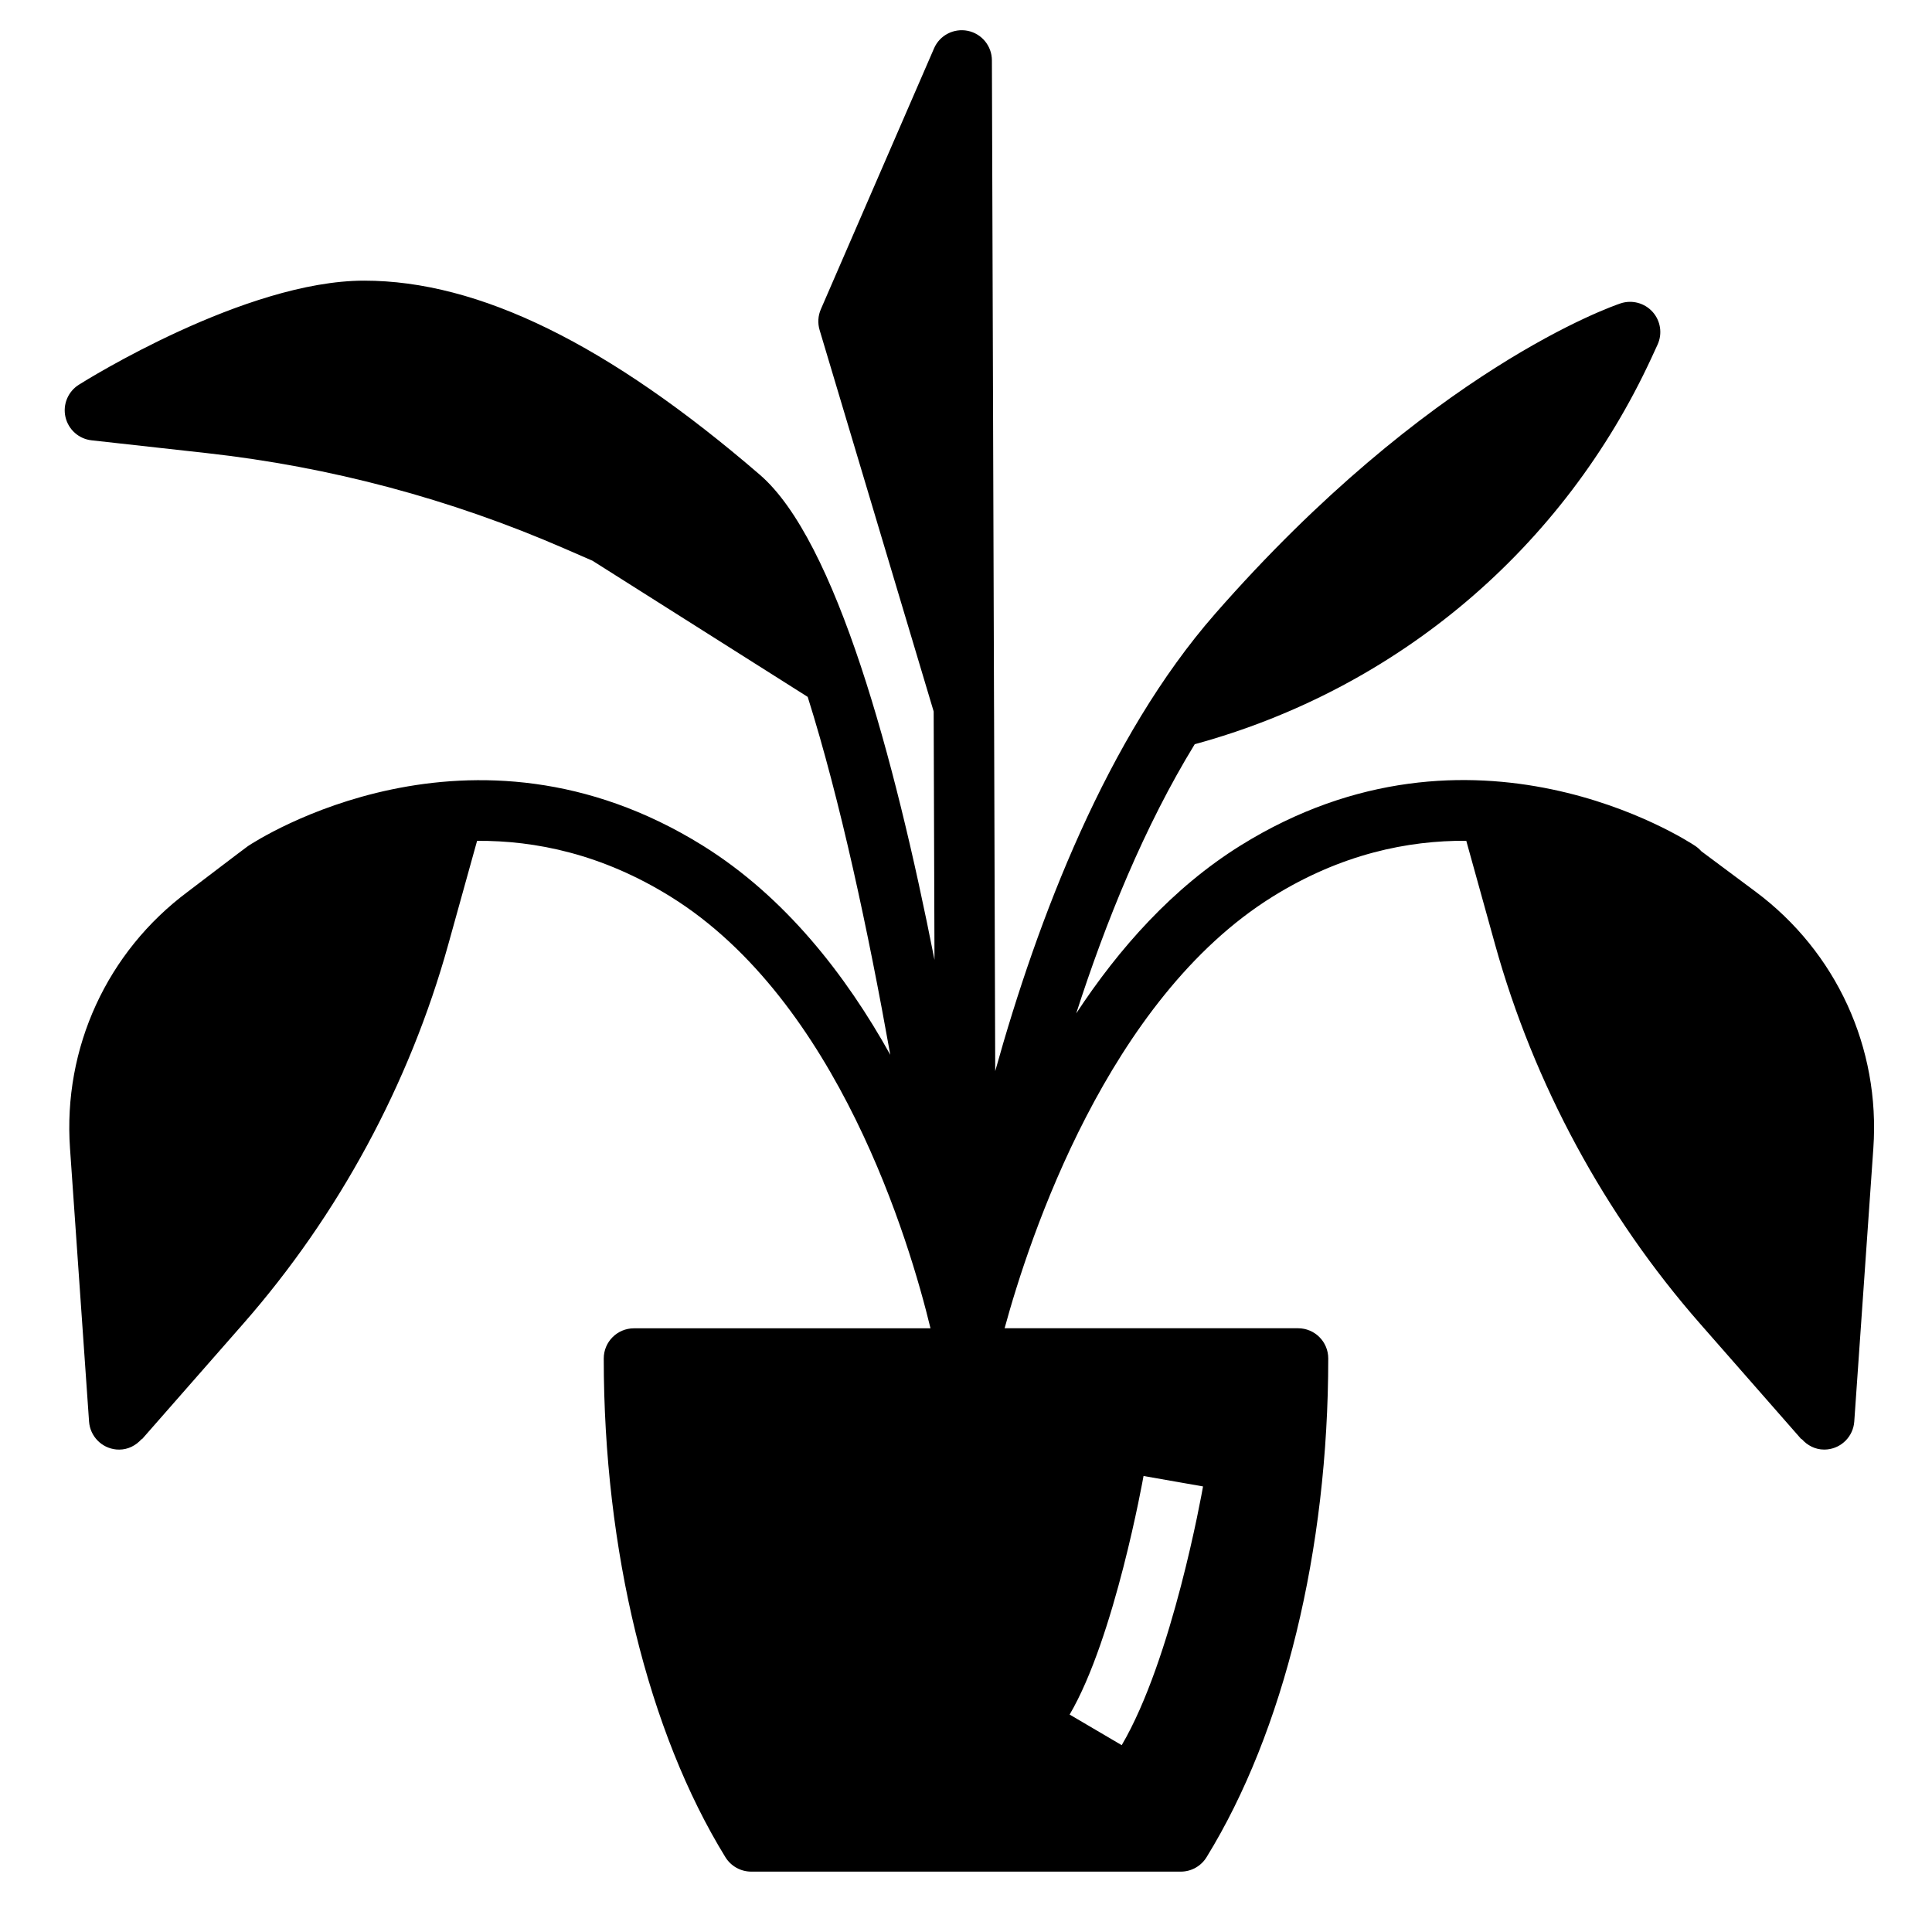
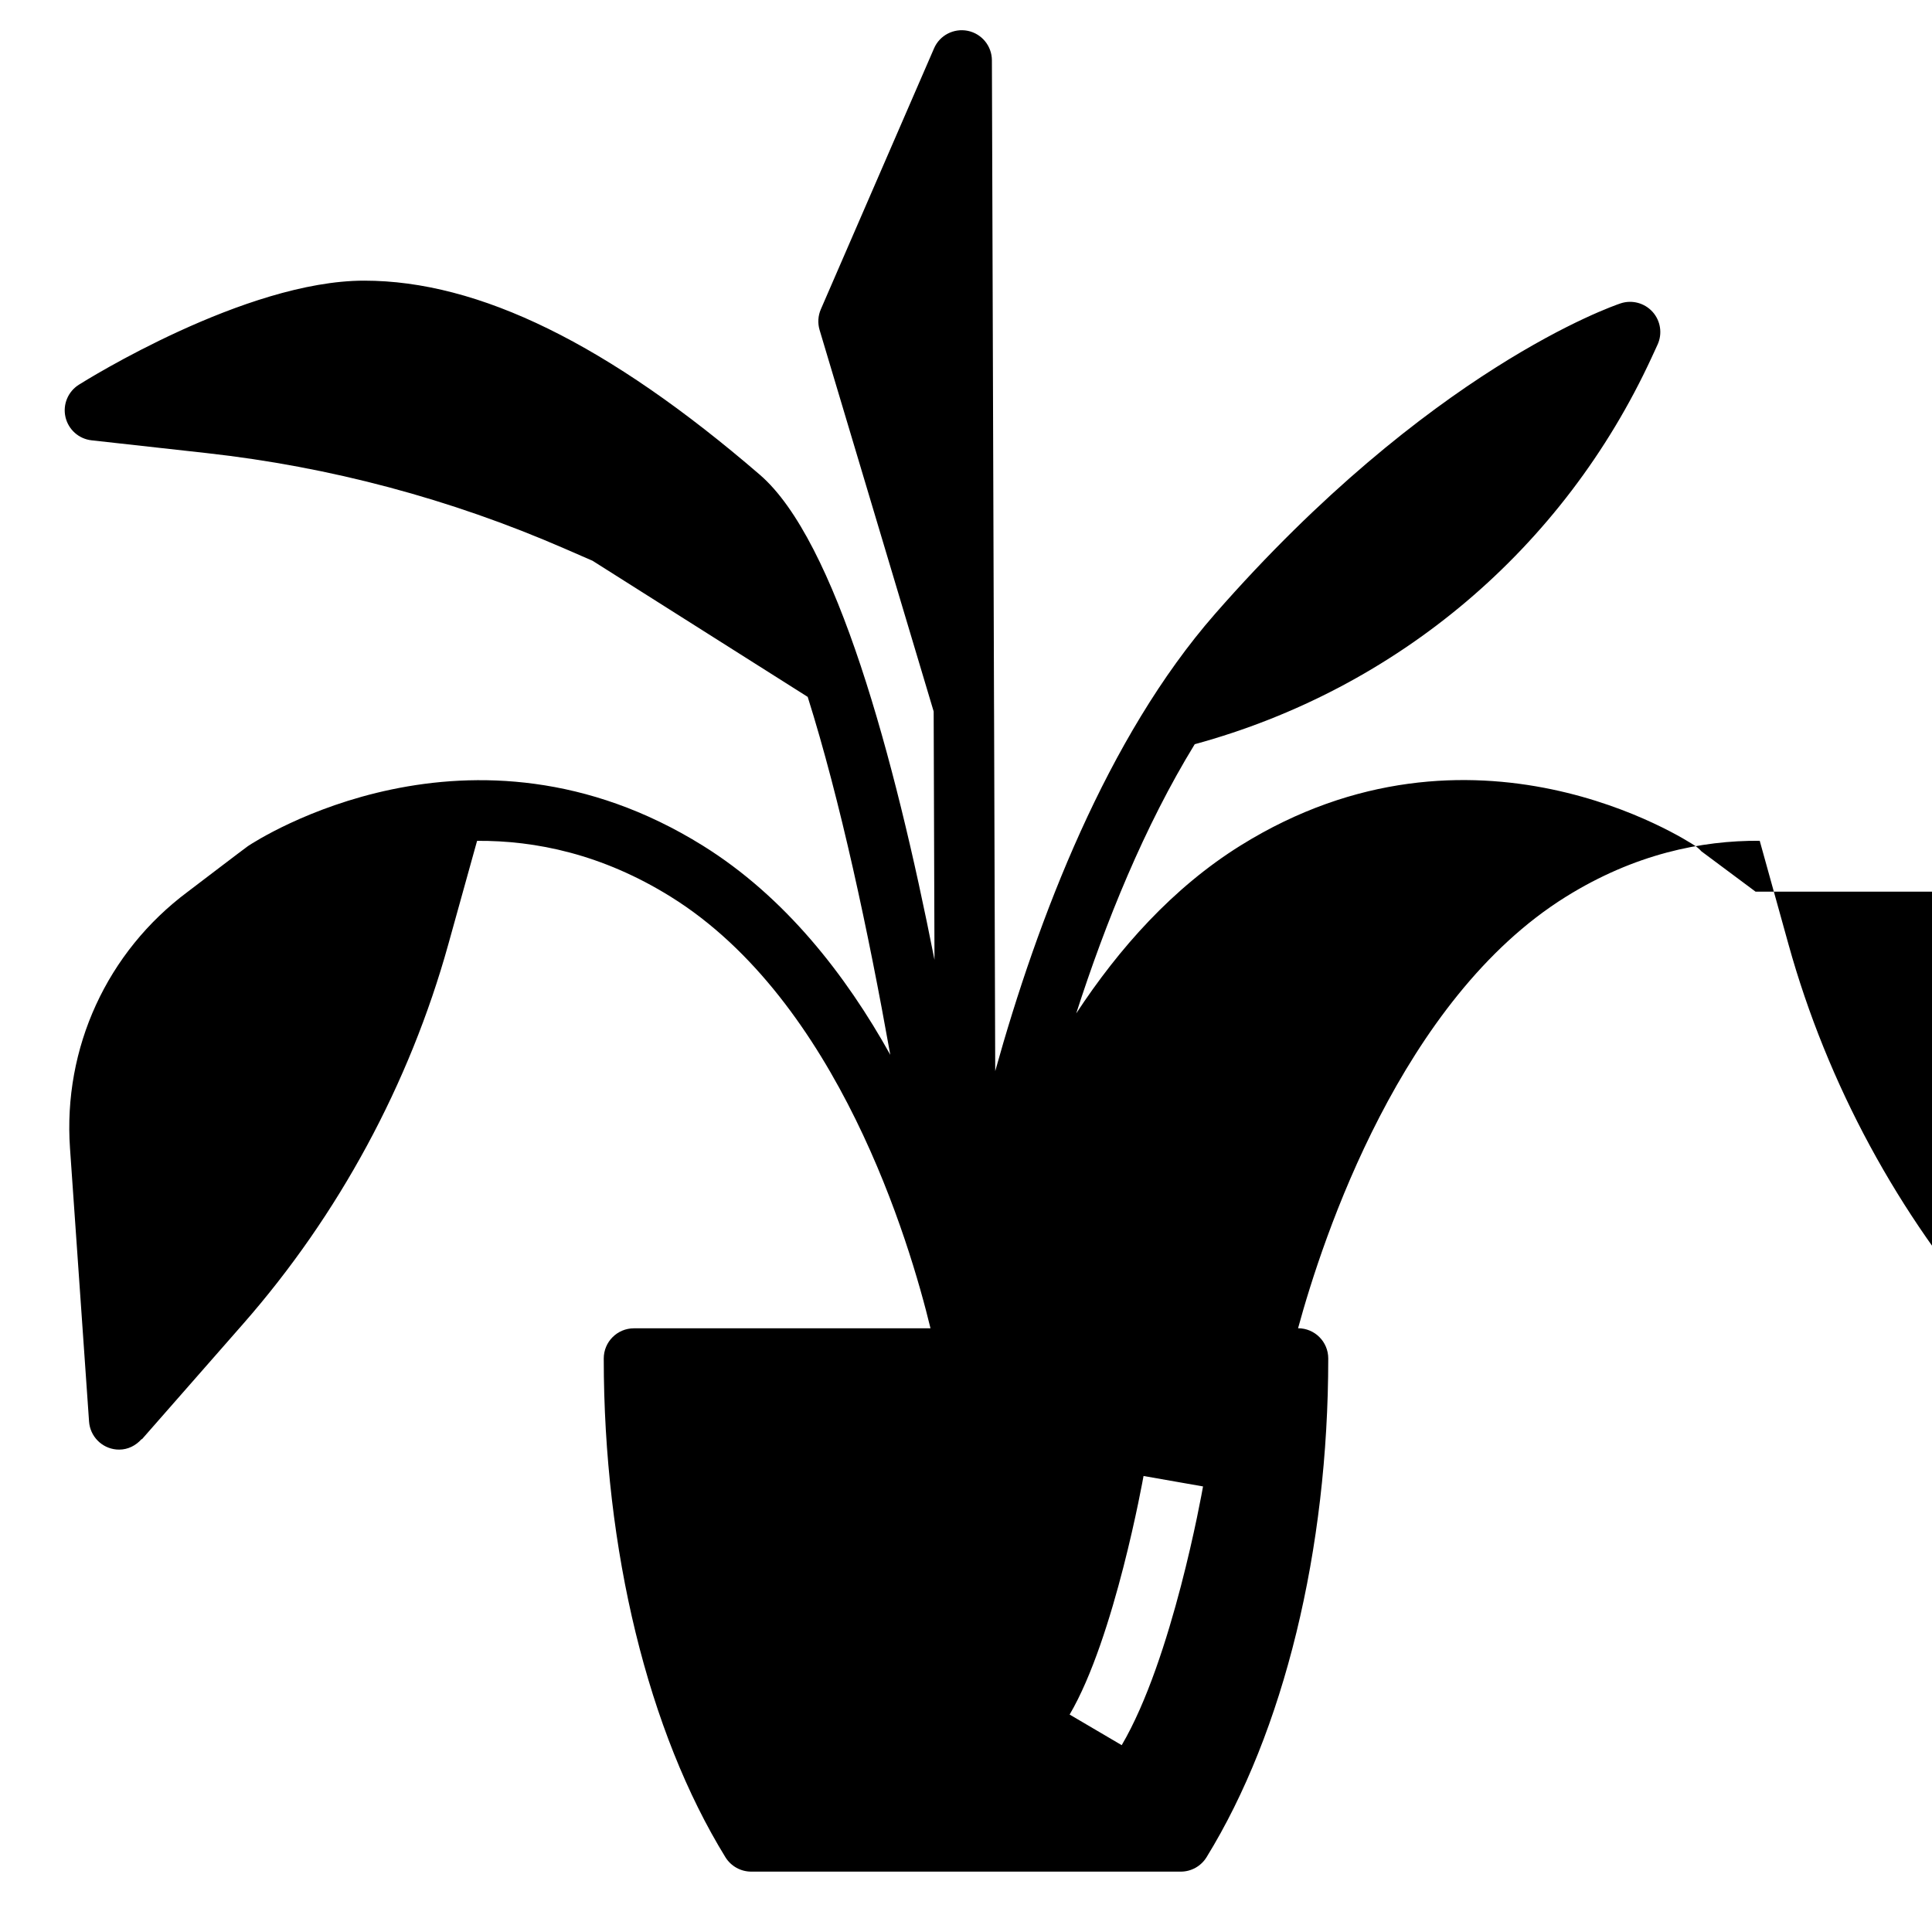
<svg xmlns="http://www.w3.org/2000/svg" id="Layer_1_1_" enable-background="new 0 0 64 64" height="512" viewBox="0 0 64 64" width="512">
-   <path d="m58.155 29.537-1.795-1.337c-.059-.066-.125-.125-.199-.175-.298-.199-7.375-4.803-15.065-.017-2.242 1.395-4.031 3.41-5.445 5.563.975-3.025 2.259-6.198 3.926-8.918 6.715-1.832 12.219-6.486 15.141-12.822l.19-.413c.167-.362.103-.789-.163-1.086-.267-.297-.684-.408-1.062-.282-.255.085-6.339 2.179-13.437 10.29-3.577 4.088-5.871 10.093-7.278 15.142l-.038-11.807-.002-.404-.07-21.274c-.002-.473-.335-.88-.799-.976-.464-.093-.931.147-1.118.582l-3.75 8.643c-.094.216-.108.458-.041.685l3.779 12.637.027 8.227c-1.323-6.719-3.266-13.897-5.785-16.068-5.02-4.327-9.307-6.43-13.108-6.43-3.94 0-9.23 3.308-9.453 3.449-.359.227-.536.656-.441 1.07.096.414.441.723.864.77l3.819.424c4.084.454 8.065 1.516 11.835 3.156l.942.41 7.127 4.509c1.077 3.418 2.007 7.769 2.736 11.857-1.469-2.64-3.485-5.234-6.213-6.931-7.69-4.784-14.768-.181-15.065.017-.074.049-1.994 1.512-1.994 1.512-2.676 1.994-4.134 5.171-3.901 8.499l.631 9.051c.034.488.416.88.903.926.032.003.063.004.096.004.293 0 .556-.137.742-.349l.009.008 3.357-3.827c3.159-3.602 5.508-7.945 6.791-12.56l.956-3.438c1.934-.013 4.144.438 6.419 1.854 5.542 3.448 7.914 11.453 8.601 14.294h-9.824c-.553 0-1 .448-1 1 0 6.342 1.47 12.365 4.033 16.525.183.293.505.473.852.473h14.23c.347 0 .669-.18.852-.475 2.563-4.16 4.033-10.183 4.033-16.525 0-.552-.447-1-1-1h-9.721c.821-3.013 3.422-10.901 8.873-14.294 2.275-1.416 4.485-1.867 6.42-1.854l.955 3.438c1.283 4.615 3.632 8.958 6.791 12.56l3.357 3.828.009-.008c.186.212.449.349.742.349.032 0 .063-.001.096-.004.487-.046.869-.438.903-.926l.632-9.052c.232-3.329-1.227-6.506-3.902-8.5zm-20.274 19.357 1.971.346c-.041.232-1.016 5.715-2.694 8.571l-1.725-1.014c1.495-2.543 2.439-7.85 2.448-7.903z" />
+   <path d="m58.155 29.537-1.795-1.337c-.059-.066-.125-.125-.199-.175-.298-.199-7.375-4.803-15.065-.017-2.242 1.395-4.031 3.41-5.445 5.563.975-3.025 2.259-6.198 3.926-8.918 6.715-1.832 12.219-6.486 15.141-12.822l.19-.413c.167-.362.103-.789-.163-1.086-.267-.297-.684-.408-1.062-.282-.255.085-6.339 2.179-13.437 10.29-3.577 4.088-5.871 10.093-7.278 15.142l-.038-11.807-.002-.404-.07-21.274c-.002-.473-.335-.88-.799-.976-.464-.093-.931.147-1.118.582l-3.75 8.643c-.094.216-.108.458-.041.685l3.779 12.637.027 8.227c-1.323-6.719-3.266-13.897-5.785-16.068-5.02-4.327-9.307-6.43-13.108-6.43-3.94 0-9.23 3.308-9.453 3.449-.359.227-.536.656-.441 1.07.096.414.441.723.864.77l3.819.424c4.084.454 8.065 1.516 11.835 3.156l.942.41 7.127 4.509c1.077 3.418 2.007 7.769 2.736 11.857-1.469-2.64-3.485-5.234-6.213-6.931-7.69-4.784-14.768-.181-15.065.017-.074.049-1.994 1.512-1.994 1.512-2.676 1.994-4.134 5.171-3.901 8.499l.631 9.051c.034.488.416.88.903.926.032.003.063.004.096.004.293 0 .556-.137.742-.349l.009.008 3.357-3.827c3.159-3.602 5.508-7.945 6.791-12.56l.956-3.438c1.934-.013 4.144.438 6.419 1.854 5.542 3.448 7.914 11.453 8.601 14.294h-9.824c-.553 0-1 .448-1 1 0 6.342 1.47 12.365 4.033 16.525.183.293.505.473.852.473h14.23c.347 0 .669-.18.852-.475 2.563-4.16 4.033-10.183 4.033-16.525 0-.552-.447-1-1-1c.821-3.013 3.422-10.901 8.873-14.294 2.275-1.416 4.485-1.867 6.42-1.854l.955 3.438c1.283 4.615 3.632 8.958 6.791 12.56l3.357 3.828.009-.008c.186.212.449.349.742.349.032 0 .063-.001.096-.004.487-.046.869-.438.903-.926l.632-9.052c.232-3.329-1.227-6.506-3.902-8.5zm-20.274 19.357 1.971.346c-.041.232-1.016 5.715-2.694 8.571l-1.725-1.014c1.495-2.543 2.439-7.85 2.448-7.903z" />
</svg>